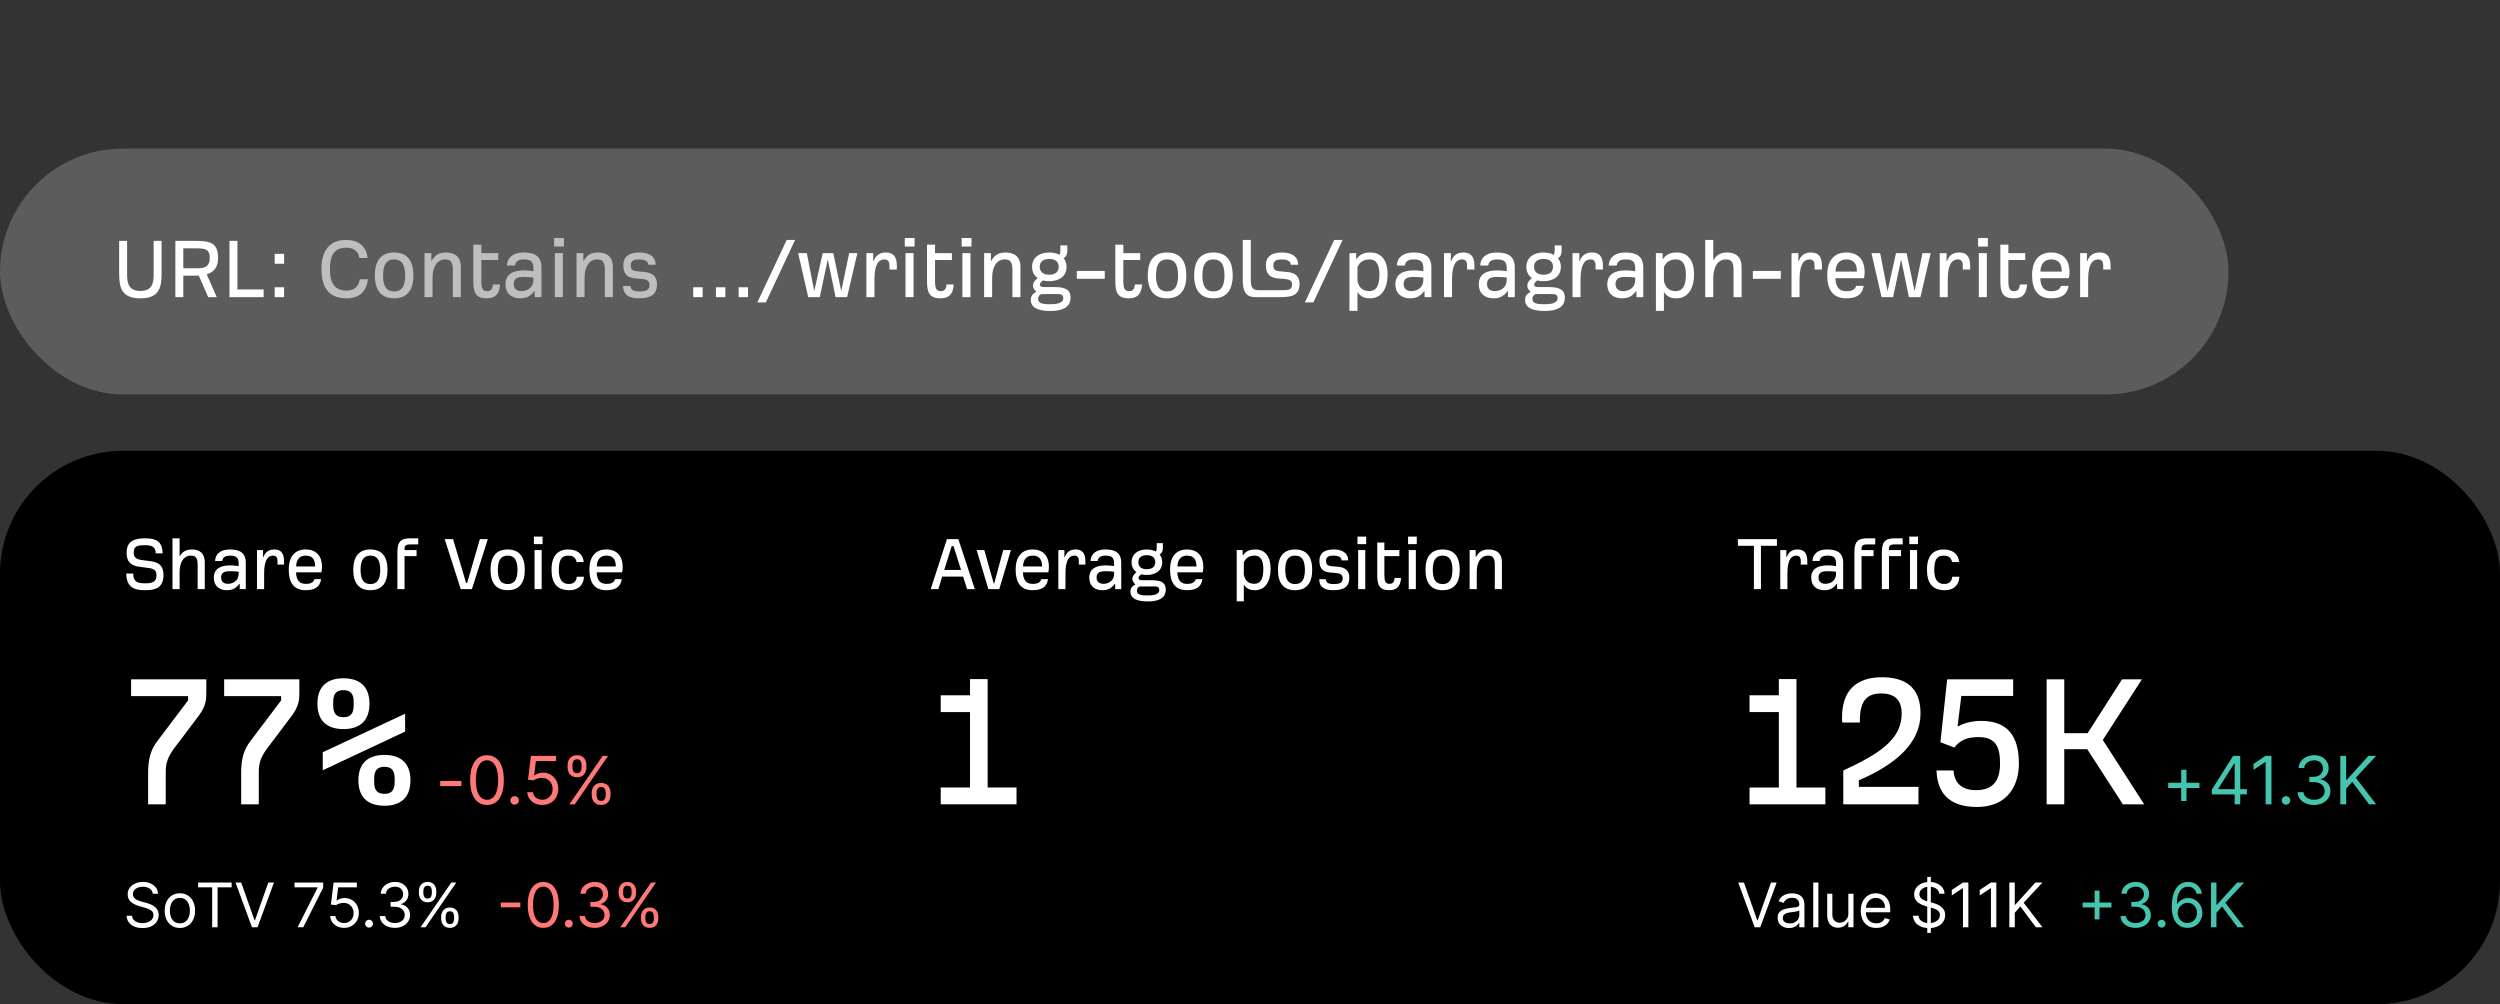
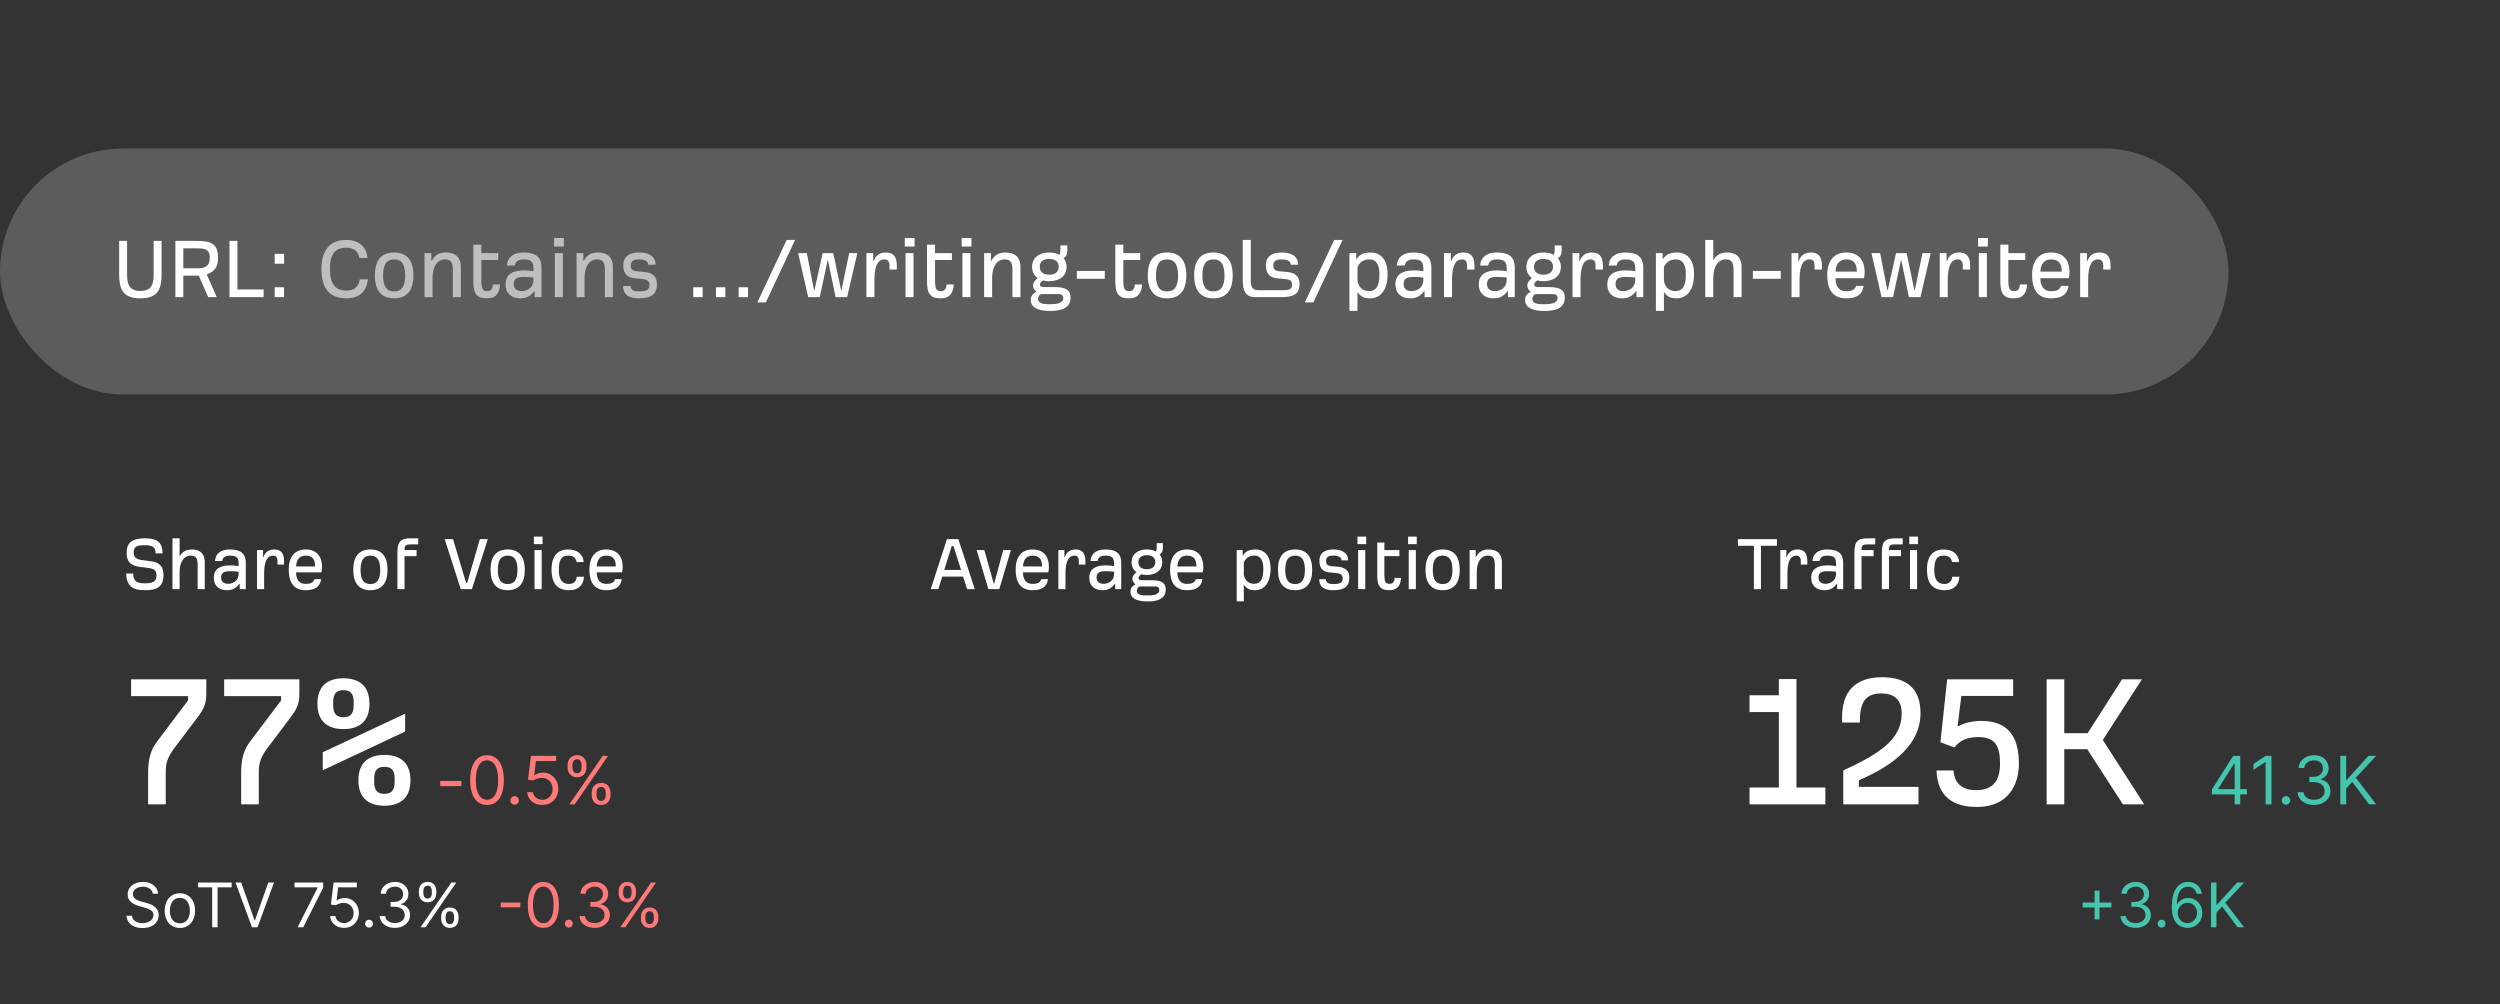
<svg xmlns="http://www.w3.org/2000/svg" width="488" height="196" viewBox="0 0 488 196" fill="none">
  <rect x="0" y="0" width="488" height="196" fill="#333333" stroke="none" />
  <rect y="29" width="435" height="48" rx="24" fill="white" fill-opacity="0.2" />
  <path d="M27.4 58.234C23.818 58.234 23.26 56.272 23.26 53.446V47.02H24.808V53.554C24.808 55.246 25.078 56.794 27.4 56.794C29.722 56.794 29.992 55.246 29.992 53.554V47.02H31.54V53.446C31.54 56.272 30.982 58.234 27.4 58.234ZM34.233 58V47.02H38.265C41.289 47.02 42.567 47.56 42.567 50.458C42.567 51.952 41.919 53.068 40.353 53.554L42.315 58H40.641L38.805 53.806H35.781V58H34.233ZM35.781 52.366H38.571C40.137 52.366 40.947 51.916 40.947 50.314C40.947 48.712 40.173 48.478 38.409 48.478H35.781V52.366ZM44.797 58V47.02H46.345V56.506H51.457V58H44.797ZM53.619 51.484V49.558H55.455V51.484H53.619ZM53.619 58V56.074H55.455V58H53.619ZM135.322 58V56.074H137.158V58H135.322ZM139.752 58V56.074H141.588V58H139.752ZM144.181 58V56.074H146.017V58H144.181ZM147.837 59.026L153.561 46.84H155.199L149.493 59.026H147.837ZM157.762 58L155.8 49.414H157.492L158.914 56.704H158.968L160.588 49.414H162.658L164.188 56.704H164.242L165.754 49.414H167.356L165.358 58H163.108L161.614 50.764H161.56L160.012 58H157.762ZM169.124 58V49.414H170.456V50.962H170.546C170.924 49.846 171.734 49.288 172.904 49.288C174.128 49.288 175.064 49.828 175.064 51.862V52.618H173.624V51.826C173.624 50.89 173.192 50.638 172.634 50.638C171.572 50.638 170.69 51.538 170.69 54.526V58H169.124ZM176.612 48.118V46.462H178.52V48.118H176.612ZM176.756 58V49.414H178.322V58H176.756ZM183.617 58.234C181.403 58.234 180.953 57.1 180.953 54.85V47.758H182.519V49.414H185.813V50.746H182.519V54.742C182.519 56.326 182.753 56.83 183.653 56.83C184.337 56.83 184.697 56.47 184.769 55.534H186.173C186.083 57.136 185.435 58.234 183.617 58.234ZM187.721 48.118V46.462H189.629V48.118H187.721ZM187.865 58V49.414H189.431V58H187.865ZM192.098 58V49.414H193.43V50.89H193.52C194.078 49.846 194.906 49.288 196.22 49.288C197.714 49.288 199.19 49.846 199.19 52.132V58H197.624V52.582C197.624 50.854 196.922 50.638 196.076 50.638C194.654 50.638 193.664 51.988 193.664 54.238V58H192.098ZM205.009 60.7C202.435 60.7 201.211 59.944 201.211 58.558C201.211 57.766 201.625 57.298 202.309 56.956C202.003 56.668 201.643 56.344 201.643 55.732C201.643 55.372 201.787 54.994 202.237 54.562L202.543 54.274C201.877 53.806 201.463 53.086 201.463 52.096C201.463 50.224 202.957 49.288 204.775 49.288C205.477 49.288 206.269 49.432 206.791 49.738C206.971 49.54 206.989 49.144 206.989 48.766V47.902H208.339V48.964C208.339 49.666 208.123 50.098 207.619 50.404C207.997 50.836 208.195 51.43 208.195 52.096C208.195 53.95 206.719 54.886 204.793 54.886C204.415 54.886 203.893 54.85 203.587 54.724L203.299 54.994C203.137 55.156 202.993 55.282 202.993 55.552C202.993 55.84 203.155 56.038 203.839 56.038H205.927C208.375 56.038 208.969 56.866 208.969 58.108C208.969 60.43 206.557 60.7 205.009 60.7ZM204.811 53.626C206.161 53.626 206.665 52.906 206.665 52.078C206.665 51.214 206.143 50.548 204.811 50.548C203.479 50.548 202.957 51.214 202.957 52.078C202.957 52.906 203.461 53.626 204.811 53.626ZM204.901 59.386C206.017 59.386 207.547 59.296 207.547 58.198C207.547 57.658 207.241 57.406 206.683 57.406H203.245C202.921 57.55 202.633 57.856 202.633 58.342C202.633 59.278 203.695 59.386 204.901 59.386ZM210.197 54.418V52.888H215.651V54.418H210.197ZM220.373 58.234C218.159 58.234 217.709 57.1 217.709 54.85V47.758H219.275V49.414H222.569V50.746H219.275V54.742C219.275 56.326 219.509 56.83 220.409 56.83C221.093 56.83 221.453 56.47 221.525 55.534H222.929C222.839 57.136 222.191 58.234 220.373 58.234ZM227.808 58.234C225.342 58.234 224.046 56.722 224.046 53.77C224.046 50.8 225.324 49.288 227.808 49.288C230.292 49.288 231.57 50.8 231.57 53.77C231.57 56.722 230.274 58.234 227.808 58.234ZM227.808 56.884C229.356 56.884 229.95 55.804 229.968 53.788C229.95 51.736 229.374 50.638 227.808 50.638C226.242 50.638 225.666 51.736 225.648 53.788C225.666 55.804 226.26 56.884 227.808 56.884ZM236.861 58.234C234.395 58.234 233.099 56.722 233.099 53.77C233.099 50.8 234.377 49.288 236.861 49.288C239.345 49.288 240.623 50.8 240.623 53.77C240.623 56.722 239.327 58.234 236.861 58.234ZM236.861 56.884C238.409 56.884 239.003 55.804 239.021 53.788C239.003 51.736 238.427 50.638 236.861 50.638C235.295 50.638 234.719 51.736 234.701 53.788C234.719 55.804 235.313 56.884 236.861 56.884ZM245.031 58C243.231 58 242.583 56.938 242.583 54.67V46.84H244.149V54.652C244.149 56.164 244.527 56.65 245.751 56.65H250.359C251.619 56.65 252.213 56.506 252.213 55.552C252.213 54.742 251.709 54.526 250.575 54.436L249.477 54.346C248.127 54.238 247.101 53.698 247.101 51.79C247.101 50.746 247.497 49.288 250.269 49.288C251.817 49.288 253.401 49.864 253.401 51.682H251.961C251.961 50.872 251.043 50.638 250.197 50.638C249.423 50.638 248.559 50.746 248.559 51.79C248.559 52.474 248.757 52.87 249.819 52.96L251.223 53.086C252.879 53.23 253.671 53.986 253.671 55.372C253.671 57.388 252.537 57.982 250.197 58H245.031ZM254.712 59.026L260.436 46.84H262.074L256.368 59.026H254.712ZM263.413 60.682V49.414H264.727V50.548H264.817C265.483 49.522 266.473 49.288 267.517 49.288C269.821 49.288 270.865 51.07 270.865 53.518C270.865 56.254 269.713 58.234 267.445 58.234C266.653 58.234 265.735 58.126 264.979 57.01V60.682H263.413ZM267.247 56.83C268.813 56.812 269.263 55.534 269.263 53.554C269.263 52.042 268.867 50.638 267.337 50.638C266.419 50.638 265.483 50.962 264.979 52.132V54.85C265.321 56.38 266.203 56.794 267.247 56.83ZM275.228 58.234C273.698 58.234 272.384 57.388 272.384 55.498C272.384 53.536 273.824 52.78 276.002 52.78C276.614 52.78 277.406 52.852 277.838 52.942V52.492C277.838 51.214 277.514 50.638 275.948 50.638C275.246 50.638 274.346 50.8 274.22 51.826H272.654C272.726 50.314 273.824 49.288 275.858 49.288C277.874 49.288 279.404 49.846 279.404 52.24V58H278.072V56.848H277.982C277.154 57.964 276.29 58.234 275.228 58.234ZM275.498 56.83C276.2 56.83 277.856 56.488 277.838 54.526V54.184C277.55 54.148 276.902 54.058 276.092 54.058C274.922 54.058 273.986 54.202 273.986 55.444C273.986 56.452 274.706 56.83 275.498 56.83ZM281.87 58V49.414H283.202V50.962H283.292C283.67 49.846 284.48 49.288 285.65 49.288C286.874 49.288 287.81 49.828 287.81 51.862V52.618H286.37V51.826C286.37 50.89 285.938 50.638 285.38 50.638C284.318 50.638 283.436 51.538 283.436 54.526V58H281.87ZM291.505 58.234C289.975 58.234 288.661 57.388 288.661 55.498C288.661 53.536 290.101 52.78 292.279 52.78C292.891 52.78 293.683 52.852 294.115 52.942V52.492C294.115 51.214 293.791 50.638 292.225 50.638C291.523 50.638 290.623 50.8 290.497 51.826H288.931C289.003 50.314 290.101 49.288 292.135 49.288C294.151 49.288 295.681 49.846 295.681 52.24V58H294.349V56.848H294.259C293.431 57.964 292.567 58.234 291.505 58.234ZM291.775 56.83C292.477 56.83 294.133 56.488 294.115 54.526V54.184C293.827 54.148 293.179 54.058 292.369 54.058C291.199 54.058 290.263 54.202 290.263 55.444C290.263 56.452 290.983 56.83 291.775 56.83ZM301.495 60.7C298.921 60.7 297.697 59.944 297.697 58.558C297.697 57.766 298.111 57.298 298.795 56.956C298.489 56.668 298.129 56.344 298.129 55.732C298.129 55.372 298.273 54.994 298.723 54.562L299.029 54.274C298.363 53.806 297.949 53.086 297.949 52.096C297.949 50.224 299.443 49.288 301.261 49.288C301.963 49.288 302.755 49.432 303.277 49.738C303.457 49.54 303.475 49.144 303.475 48.766V47.902H304.825V48.964C304.825 49.666 304.609 50.098 304.105 50.404C304.483 50.836 304.681 51.43 304.681 52.096C304.681 53.95 303.205 54.886 301.279 54.886C300.901 54.886 300.379 54.85 300.073 54.724L299.785 54.994C299.623 55.156 299.479 55.282 299.479 55.552C299.479 55.84 299.641 56.038 300.325 56.038H302.413C304.861 56.038 305.455 56.866 305.455 58.108C305.455 60.43 303.043 60.7 301.495 60.7ZM301.297 53.626C302.647 53.626 303.151 52.906 303.151 52.078C303.151 51.214 302.629 50.548 301.297 50.548C299.965 50.548 299.443 51.214 299.443 52.078C299.443 52.906 299.947 53.626 301.297 53.626ZM301.387 59.386C302.503 59.386 304.033 59.296 304.033 58.198C304.033 57.658 303.727 57.406 303.169 57.406H299.731C299.407 57.55 299.119 57.856 299.119 58.342C299.119 59.278 300.181 59.386 301.387 59.386ZM306.954 58V49.414H308.286V50.962H308.376C308.754 49.846 309.564 49.288 310.734 49.288C311.958 49.288 312.894 49.828 312.894 51.862V52.618H311.454V51.826C311.454 50.89 311.022 50.638 310.464 50.638C309.402 50.638 308.52 51.538 308.52 54.526V58H306.954ZM316.589 58.234C315.059 58.234 313.745 57.388 313.745 55.498C313.745 53.536 315.185 52.78 317.363 52.78C317.975 52.78 318.767 52.852 319.199 52.942V52.492C319.199 51.214 318.875 50.638 317.309 50.638C316.607 50.638 315.707 50.8 315.581 51.826H314.015C314.087 50.314 315.185 49.288 317.219 49.288C319.235 49.288 320.765 49.846 320.765 52.24V58H319.433V56.848H319.343C318.515 57.964 317.651 58.234 316.589 58.234ZM316.859 56.83C317.561 56.83 319.217 56.488 319.199 54.526V54.184C318.911 54.148 318.263 54.058 317.453 54.058C316.283 54.058 315.347 54.202 315.347 55.444C315.347 56.452 316.067 56.83 316.859 56.83ZM323.231 60.682V49.414H324.545V50.548H324.635C325.301 49.522 326.291 49.288 327.335 49.288C329.639 49.288 330.683 51.07 330.683 53.518C330.683 56.254 329.531 58.234 327.263 58.234C326.471 58.234 325.553 58.126 324.797 57.01V60.682H323.231ZM327.065 56.83C328.631 56.812 329.081 55.534 329.081 53.554C329.081 52.042 328.685 50.638 327.155 50.638C326.237 50.638 325.301 50.962 324.797 52.132V54.85C325.139 56.38 326.021 56.794 327.065 56.83ZM332.864 58V46.84H334.43V50.71H334.52C335.078 49.702 335.978 49.288 337.13 49.288C338.588 49.288 339.956 49.918 339.956 52.132V58H338.39V52.582C338.39 50.854 337.688 50.638 336.842 50.638C335.42 50.638 334.43 51.988 334.43 54.238V58H332.864ZM342.156 54.418V52.888H347.61V54.418H342.156ZM349.704 58V49.414H351.036V50.962H351.126C351.504 49.846 352.314 49.288 353.484 49.288C354.708 49.288 355.644 49.828 355.644 51.862V52.618H354.204V51.826C354.204 50.89 353.772 50.638 353.214 50.638C352.152 50.638 351.27 51.538 351.27 54.526V58H349.704ZM360.381 58.234C357.735 58.234 356.673 56.488 356.673 53.698C356.673 51.016 357.897 49.288 360.381 49.288C362.955 49.288 363.981 50.998 363.981 53.086C363.981 53.518 363.927 54.022 363.855 54.31H358.275C358.329 55.948 358.977 56.848 360.381 56.848C361.155 56.848 362.037 56.722 362.325 55.804H363.783C363.531 57.676 362.163 58.234 360.381 58.234ZM358.293 53.014H362.469C362.469 51.358 361.767 50.638 360.381 50.638C359.157 50.638 358.347 51.412 358.293 53.014ZM367.275 58L365.313 49.414H367.005L368.427 56.704H368.481L370.101 49.414H372.171L373.701 56.704H373.755L375.267 49.414H376.869L374.871 58H372.621L371.127 50.764H371.073L369.525 58H367.275ZM378.637 58V49.414H379.969V50.962H380.059C380.437 49.846 381.247 49.288 382.417 49.288C383.641 49.288 384.577 49.828 384.577 51.862V52.618H383.137V51.826C383.137 50.89 382.705 50.638 382.147 50.638C381.085 50.638 380.203 51.538 380.203 54.526V58H378.637ZM386.126 48.118V46.462H388.034V48.118H386.126ZM386.27 58V49.414H387.836V58H386.27ZM393.131 58.234C390.917 58.234 390.467 57.1 390.467 54.85V47.758H392.033V49.414H395.327V50.746H392.033V54.742C392.033 56.326 392.267 56.83 393.167 56.83C393.851 56.83 394.211 56.47 394.283 55.534H395.687C395.597 57.136 394.949 58.234 393.131 58.234ZM400.372 58.234C397.726 58.234 396.664 56.488 396.664 53.698C396.664 51.016 397.888 49.288 400.372 49.288C402.946 49.288 403.972 50.998 403.972 53.086C403.972 53.518 403.918 54.022 403.846 54.31H398.266C398.32 55.948 398.968 56.848 400.372 56.848C401.146 56.848 402.028 56.722 402.316 55.804H403.774C403.522 57.676 402.154 58.234 400.372 58.234ZM398.284 53.014H402.46C402.46 51.358 401.758 50.638 400.372 50.638C399.148 50.638 398.338 51.412 398.284 53.014ZM406.042 58V49.414H407.374V50.962H407.464C407.842 49.846 408.652 49.288 409.822 49.288C411.046 49.288 411.982 49.828 411.982 51.862V52.618H410.542V51.826C410.542 50.89 410.11 50.638 409.552 50.638C408.49 50.638 407.608 51.538 407.608 54.526V58H406.042Z" fill="white" />
  <path d="M67.66 58.234C64.258 58.234 62.746 56.254 62.746 52.474C62.746 48.802 64.42 46.84 67.57 46.84C70 46.84 71.53 48.1 71.746 50.368H70.162C69.928 48.928 68.902 48.352 67.624 48.352C64.906 48.352 64.402 50.296 64.402 52.546C64.402 55.354 65.41 56.722 67.642 56.722C69.136 56.722 70.036 55.966 70.234 54.508H71.818C71.53 56.992 70.072 58.234 67.66 58.234ZM76.935 58.234C74.469 58.234 73.173 56.722 73.173 53.77C73.173 50.8 74.451 49.288 76.935 49.288C79.419 49.288 80.697 50.8 80.697 53.77C80.697 56.722 79.401 58.234 76.935 58.234ZM76.935 56.884C78.483 56.884 79.077 55.804 79.095 53.788C79.077 51.736 78.501 50.638 76.935 50.638C75.369 50.638 74.793 51.736 74.775 53.788C74.793 55.804 75.387 56.884 76.935 56.884ZM82.868 58V49.414H84.2V50.89H84.29C84.848 49.846 85.676 49.288 86.99 49.288C88.484 49.288 89.96 49.846 89.96 52.132V58H88.394V52.582C88.394 50.854 87.692 50.638 86.846 50.638C85.424 50.638 84.434 51.988 84.434 54.238V58H82.868ZM95.058 58.234C92.844 58.234 92.394 57.1 92.394 54.85V47.758H93.96V49.414H97.254V50.746H93.96V54.742C93.96 56.326 94.194 56.83 95.094 56.83C95.778 56.83 96.138 56.47 96.21 55.534H97.614C97.524 57.136 96.876 58.234 95.058 58.234ZM101.521 58.234C99.991 58.234 98.677 57.388 98.677 55.498C98.677 53.536 100.117 52.78 102.295 52.78C102.907 52.78 103.699 52.852 104.131 52.942V52.492C104.131 51.214 103.807 50.638 102.241 50.638C101.539 50.638 100.639 50.8 100.513 51.826H98.947C99.019 50.314 100.117 49.288 102.151 49.288C104.167 49.288 105.697 49.846 105.697 52.24V58H104.365V56.848H104.275C103.447 57.964 102.583 58.234 101.521 58.234ZM101.791 56.83C102.493 56.83 104.149 56.488 104.131 54.526V54.184C103.843 54.148 103.195 54.058 102.385 54.058C101.215 54.058 100.279 54.202 100.279 55.444C100.279 56.452 100.999 56.83 101.791 56.83ZM108.163 48.118V46.462H110.071V48.118H108.163ZM108.307 58V49.414H109.873V58H108.307ZM112.54 58V49.414H113.872V50.89H113.962C114.52 49.846 115.348 49.288 116.662 49.288C118.156 49.288 119.632 49.846 119.632 52.132V58H118.066V52.582C118.066 50.854 117.364 50.638 116.518 50.638C115.096 50.638 114.106 51.988 114.106 54.238V58H112.54ZM124.658 58.234C122.93 58.234 121.634 57.64 121.634 55.822H123.074C123.11 56.614 123.722 56.884 124.73 56.884C126.116 56.884 126.782 56.632 126.782 55.624C126.782 54.814 126.278 54.526 125.144 54.436L124.046 54.346C122.696 54.238 121.67 53.698 121.67 51.79C121.67 50.746 122.066 49.288 124.838 49.288C126.386 49.288 127.97 49.864 127.97 51.682H126.53C126.53 50.872 125.612 50.638 124.766 50.638C123.992 50.638 123.128 50.746 123.128 51.79C123.128 52.474 123.326 52.87 124.388 52.96L125.792 53.086C127.448 53.23 128.24 54.058 128.24 55.444C128.24 57.496 127.07 58.234 124.658 58.234Z" fill="white" fill-opacity="0.6" />
-   <rect y="88" width="488" height="108" rx="24" fill="black" />
  <path d="M28.304 115.208C25.984 115.208 24.704 114.504 24.64 111.96H26C26.048 113.48 26.624 113.864 28.352 113.864C29.648 113.864 30.544 113.624 30.544 112.328C30.544 111.448 30.208 111.032 29.008 110.872L27.296 110.648C25.904 110.472 24.72 109.96 24.72 107.928C24.72 106.312 25.328 105.08 28.352 105.08C31.088 105.08 31.696 106.248 31.744 108.008H30.384C30.352 106.936 30 106.424 28.256 106.424C26.672 106.424 26.096 106.664 26.096 107.928C26.096 108.856 26.736 109.176 27.584 109.304L29.376 109.544C30.752 109.72 31.92 110.248 31.92 112.28C31.872 114.616 30.576 115.208 28.304 115.208ZM33.667 115V105.08H35.059V108.52H35.139C35.635 107.624 36.435 107.256 37.459 107.256C38.755 107.256 39.971 107.816 39.971 109.784V115H38.579V110.184C38.579 108.648 37.955 108.456 37.203 108.456C35.939 108.456 35.059 109.656 35.059 111.656V115H33.667ZM44.263 115.208C42.903 115.208 41.735 114.456 41.735 112.776C41.735 111.032 43.015 110.36 44.951 110.36C45.495 110.36 46.199 110.424 46.583 110.504V110.104C46.583 108.968 46.295 108.456 44.903 108.456C44.279 108.456 43.479 108.6 43.367 109.512H41.975C42.039 108.168 43.015 107.256 44.823 107.256C46.615 107.256 47.975 107.752 47.975 109.88V115H46.791V113.976H46.711C45.975 114.968 45.207 115.208 44.263 115.208ZM44.503 113.96C45.127 113.96 46.599 113.656 46.583 111.912V111.608C46.327 111.576 45.751 111.496 45.031 111.496C43.991 111.496 43.159 111.624 43.159 112.728C43.159 113.624 43.799 113.96 44.503 113.96ZM50.167 115V107.368H51.351V108.744H51.431C51.767 107.752 52.487 107.256 53.527 107.256C54.615 107.256 55.447 107.736 55.447 109.544V110.216H54.167V109.512C54.167 108.68 53.783 108.456 53.287 108.456C52.343 108.456 51.559 109.256 51.559 111.912V115H50.167ZM59.658 115.208C57.306 115.208 56.362 113.656 56.362 111.176C56.362 108.792 57.45 107.256 59.658 107.256C61.947 107.256 62.858 108.776 62.858 110.632C62.858 111.016 62.81 111.464 62.746 111.72H57.786C57.834 113.176 58.41 113.976 59.658 113.976C60.346 113.976 61.13 113.864 61.386 113.048H62.682C62.459 114.712 61.242 115.208 59.658 115.208ZM57.803 110.568H61.514C61.514 109.096 60.891 108.456 59.658 108.456C58.571 108.456 57.85 109.144 57.803 110.568ZM72.3 115.208C70.108 115.208 68.956 113.864 68.956 111.24C68.956 108.6 70.092 107.256 72.3 107.256C74.508 107.256 75.644 108.6 75.644 111.24C75.644 113.864 74.492 115.208 72.3 115.208ZM72.3 114.008C73.676 114.008 74.204 113.048 74.22 111.256C74.204 109.432 73.692 108.456 72.3 108.456C70.908 108.456 70.396 109.432 70.38 111.256C70.396 113.048 70.924 114.008 72.3 114.008ZM77.573 115V107.672C77.59 105.416 78.549 105.08 80.23 105.08H81.638V106.264H80.358C79.478 106.264 78.966 106.296 78.966 107.144V107.368H81.317V108.552H78.966V115H77.573ZM89.941 115L86.805 105.24H88.437L90.981 113.784H91.189L93.669 105.24H95.221L92.117 115H89.941ZM99.097 115.208C96.905 115.208 95.753 113.864 95.753 111.24C95.753 108.6 96.889 107.256 99.097 107.256C101.305 107.256 102.441 108.6 102.441 111.24C102.441 113.864 101.289 115.208 99.097 115.208ZM99.097 114.008C100.473 114.008 101.001 113.048 101.017 111.256C101.001 109.432 100.489 108.456 99.097 108.456C97.705 108.456 97.193 109.432 97.177 111.256C97.193 113.048 97.721 114.008 99.097 114.008ZM104.214 106.216V104.744H105.91V106.216H104.214ZM104.342 115V107.368H105.734V115H104.342ZM111.131 115.208C108.667 115.208 107.659 113.768 107.659 111.176C107.659 108.456 108.923 107.256 110.923 107.256C112.507 107.256 113.803 108.008 113.931 109.72H112.555C112.379 108.744 111.723 108.456 110.923 108.456C109.595 108.456 109.083 109.256 109.083 111.32C109.083 113.128 109.771 113.992 111.019 113.992C111.835 113.992 112.475 113.656 112.587 112.584H113.995C113.851 114.504 112.619 115.208 111.131 115.208ZM118.346 115.208C115.994 115.208 115.05 113.656 115.05 111.176C115.05 108.792 116.138 107.256 118.346 107.256C120.634 107.256 121.546 108.776 121.546 110.632C121.546 111.016 121.498 111.464 121.434 111.72H116.474C116.522 113.176 117.098 113.976 118.346 113.976C119.034 113.976 119.818 113.864 120.074 113.048H121.37C121.146 114.712 119.93 115.208 118.346 115.208ZM116.49 110.568H120.202C120.202 109.096 119.578 108.456 118.346 108.456C117.258 108.456 116.538 109.144 116.49 110.568Z" fill="white" />
  <path d="M28.911 157V151C28.911 148.12 29.391 146.36 30.791 144.56L36.711 136.72V135.88H25.591V132.6H40.271V134.92C40.271 136.4 40.311 137.68 38.791 139.72L33.991 146.08C32.711 147.84 32.351 148.96 32.351 150.76V157H28.911ZM47.075 157V151C47.075 148.12 47.555 146.36 48.955 144.56L54.875 136.72V135.88H43.755V132.6H58.435V134.92C58.435 136.4 58.475 137.68 56.955 139.72L52.155 146.08C50.875 147.84 50.515 148.96 50.515 150.76V157H47.075ZM67.039 142.32C64.359 142.32 61.959 141.16 61.959 137.36C61.959 133.56 64.359 132.4 67.039 132.4C69.719 132.4 72.119 133.56 72.119 137.36C72.119 141.16 69.719 142.32 67.039 142.32ZM67.039 140C68.239 140 69.039 139.48 69.039 137.72V137C69.039 135.24 68.239 134.72 67.039 134.72C65.839 134.72 65.039 135.24 65.039 137V137.72C65.039 139.48 65.839 140 67.039 140ZM62.999 150.36V146.84L79.079 139.32V142.8L62.999 150.36ZM75.039 157.28C72.359 157.28 69.959 156.12 69.959 152.32C69.959 148.52 72.359 147.36 75.039 147.36C77.719 147.36 80.119 148.52 80.119 152.32C80.119 156.12 77.719 157.28 75.039 157.28ZM75.039 154.96C76.239 154.96 77.039 154.44 77.039 152.68V151.96C77.039 150.2 76.239 149.68 75.039 149.68C73.839 149.68 73.039 150.2 73.039 151.96V152.68C73.039 154.44 73.839 154.96 75.039 154.96Z" fill="white" />
-   <path d="M90.06 152.439V153.455H85.923V152.439H90.06Z" fill="#FF7979" />
+   <path d="M90.06 152.439V153.455H85.923V152.439H90.06" fill="#FF7979" />
  <path d="M95.062 157.129C94.367 157.129 93.775 156.94 93.285 156.561C92.796 156.18 92.422 155.627 92.163 154.904C91.905 154.178 91.776 153.301 91.776 152.273C91.776 151.251 91.905 150.378 92.163 149.655C92.425 148.929 92.8 148.375 93.29 147.993C93.782 147.609 94.373 147.416 95.062 147.416C95.752 147.416 96.341 147.609 96.831 147.993C97.323 148.375 97.698 148.929 97.957 149.655C98.219 150.378 98.349 151.251 98.349 152.273C98.349 153.301 98.22 154.178 97.962 154.904C97.703 155.627 97.329 156.18 96.84 156.561C96.35 156.94 95.758 157.129 95.062 157.129ZM95.062 156.114C95.752 156.114 96.287 155.781 96.669 155.116C97.051 154.452 97.242 153.504 97.242 152.273C97.242 151.454 97.154 150.757 96.978 150.181C96.806 149.606 96.557 149.167 96.231 148.866C95.907 148.564 95.518 148.413 95.062 148.413C94.379 148.413 93.845 148.75 93.461 149.424C93.076 150.095 92.883 151.045 92.883 152.273C92.883 153.091 92.97 153.787 93.142 154.359C93.314 154.932 93.562 155.367 93.885 155.666C94.212 155.964 94.604 156.114 95.062 156.114ZM100.456 157.074C100.228 157.074 100.033 156.992 99.87 156.829C99.707 156.666 99.625 156.471 99.625 156.243C99.625 156.015 99.707 155.82 99.87 155.657C100.033 155.493 100.228 155.412 100.456 155.412C100.684 155.412 100.879 155.493 101.042 155.657C101.206 155.82 101.287 156.015 101.287 156.243C101.287 156.394 101.249 156.532 101.172 156.658C101.098 156.785 100.998 156.886 100.872 156.963C100.748 157.037 100.61 157.074 100.456 157.074ZM105.858 157.129C105.316 157.129 104.828 157.022 104.394 156.806C103.96 156.591 103.613 156.295 103.351 155.92C103.089 155.544 102.946 155.116 102.922 154.636H104.03C104.073 155.064 104.267 155.418 104.611 155.698C104.959 155.975 105.375 156.114 105.858 156.114C106.246 156.114 106.59 156.023 106.892 155.841C107.197 155.66 107.435 155.41 107.607 155.093C107.783 154.773 107.871 154.412 107.871 154.009C107.871 153.596 107.78 153.228 107.598 152.905C107.42 152.579 107.174 152.322 106.86 152.134C106.546 151.946 106.187 151.851 105.784 151.848C105.495 151.845 105.198 151.89 104.893 151.982C104.588 152.071 104.337 152.187 104.14 152.328L103.069 152.199L103.642 147.545H108.554V148.561H104.602L104.27 151.349H104.325C104.519 151.196 104.762 151.068 105.055 150.966C105.347 150.865 105.652 150.814 105.969 150.814C106.547 150.814 107.063 150.952 107.515 151.229C107.971 151.503 108.328 151.879 108.586 152.356C108.848 152.833 108.979 153.378 108.979 153.99C108.979 154.593 108.843 155.132 108.572 155.606C108.305 156.077 107.935 156.449 107.464 156.723C106.993 156.994 106.458 157.129 105.858 157.129ZM115.502 155.227V154.729C115.502 154.384 115.573 154.069 115.714 153.782C115.859 153.493 116.068 153.262 116.342 153.09C116.619 152.914 116.955 152.827 117.349 152.827C117.749 152.827 118.084 152.914 118.355 153.09C118.626 153.262 118.831 153.493 118.969 153.782C119.108 154.069 119.177 154.384 119.177 154.729V155.227C119.177 155.572 119.106 155.889 118.964 156.178C118.826 156.464 118.62 156.695 118.346 156.871C118.075 157.043 117.743 157.129 117.349 157.129C116.949 157.129 116.612 157.043 116.338 156.871C116.064 156.695 115.856 156.464 115.714 156.178C115.573 155.889 115.502 155.572 115.502 155.227ZM116.444 154.729V155.227C116.444 155.513 116.512 155.77 116.647 155.998C116.782 156.223 117.016 156.335 117.349 156.335C117.672 156.335 117.9 156.223 118.032 155.998C118.167 155.77 118.235 155.513 118.235 155.227V154.729C118.235 154.442 118.17 154.187 118.041 153.962C117.912 153.735 117.681 153.621 117.349 153.621C117.025 153.621 116.793 153.735 116.652 153.962C116.513 154.187 116.444 154.442 116.444 154.729ZM110.793 149.817V149.318C110.793 148.973 110.864 148.658 111.006 148.372C111.15 148.083 111.36 147.852 111.633 147.679C111.91 147.504 112.246 147.416 112.64 147.416C113.04 147.416 113.375 147.504 113.646 147.679C113.917 147.852 114.122 148.083 114.26 148.372C114.399 148.658 114.468 148.973 114.468 149.318V149.817C114.468 150.161 114.397 150.478 114.256 150.768C114.117 151.054 113.911 151.285 113.637 151.46C113.366 151.633 113.034 151.719 112.64 151.719C112.24 151.719 111.903 151.633 111.629 151.46C111.355 151.285 111.147 151.054 111.006 150.768C110.864 150.478 110.793 150.161 110.793 149.817ZM111.735 149.318V149.817C111.735 150.103 111.803 150.36 111.938 150.588C112.074 150.812 112.307 150.925 112.64 150.925C112.963 150.925 113.191 150.812 113.323 150.588C113.458 150.36 113.526 150.103 113.526 149.817V149.318C113.526 149.032 113.462 148.777 113.332 148.552C113.203 148.324 112.972 148.21 112.64 148.21C112.317 148.21 112.084 148.324 111.943 148.552C111.804 148.777 111.735 149.032 111.735 149.318ZM111.144 157L117.644 147.545H118.697L112.197 157H111.144Z" fill="#FF7979" />
  <path d="M29.829 174.455C29.778 174.023 29.571 173.688 29.207 173.449C28.844 173.21 28.398 173.091 27.869 173.091C27.483 173.091 27.145 173.153 26.855 173.278C26.568 173.403 26.344 173.575 26.182 173.794C26.023 174.013 25.943 174.261 25.943 174.54C25.943 174.773 25.999 174.973 26.109 175.141C26.223 175.305 26.368 175.443 26.544 175.554C26.72 175.662 26.905 175.751 27.098 175.822C27.291 175.891 27.469 175.946 27.631 175.989L28.517 176.227C28.744 176.287 28.997 176.369 29.276 176.474C29.557 176.58 29.825 176.723 30.081 176.905C30.34 177.084 30.553 177.314 30.72 177.595C30.888 177.876 30.972 178.222 30.972 178.631C30.972 179.102 30.848 179.528 30.601 179.909C30.357 180.29 29.999 180.592 29.527 180.817C29.058 181.041 28.489 181.153 27.818 181.153C27.193 181.153 26.652 181.053 26.195 180.851C25.74 180.649 25.382 180.368 25.121 180.007C24.862 179.646 24.716 179.227 24.682 178.75H25.773C25.801 179.08 25.912 179.352 26.105 179.568C26.301 179.781 26.548 179.94 26.847 180.045C27.148 180.148 27.472 180.199 27.818 180.199C28.222 180.199 28.584 180.134 28.905 180.003C29.226 179.869 29.48 179.685 29.668 179.449C29.855 179.21 29.949 178.932 29.949 178.614C29.949 178.324 29.868 178.088 29.706 177.906C29.544 177.724 29.331 177.577 29.067 177.463C28.803 177.349 28.517 177.25 28.21 177.165L27.136 176.858C26.454 176.662 25.915 176.382 25.517 176.018C25.119 175.655 24.921 175.179 24.921 174.591C24.921 174.102 25.053 173.676 25.317 173.312C25.584 172.946 25.942 172.662 26.391 172.46C26.842 172.256 27.347 172.153 27.903 172.153C28.466 172.153 28.966 172.254 29.403 172.456C29.841 172.655 30.188 172.928 30.443 173.274C30.702 173.621 30.838 174.014 30.852 174.455H29.829ZM35.112 181.136C34.521 181.136 34.002 180.996 33.556 180.714C33.113 180.433 32.767 180.04 32.517 179.534C32.27 179.028 32.146 178.437 32.146 177.761C32.146 177.08 32.27 176.484 32.517 175.976C32.767 175.467 33.113 175.072 33.556 174.791C34.002 174.51 34.521 174.369 35.112 174.369C35.703 174.369 36.22 174.51 36.663 174.791C37.109 175.072 37.456 175.467 37.703 175.976C37.953 176.484 38.078 177.08 38.078 177.761C38.078 178.437 37.953 179.028 37.703 179.534C37.456 180.04 37.109 180.433 36.663 180.714C36.22 180.996 35.703 181.136 35.112 181.136ZM35.112 180.233C35.561 180.233 35.93 180.118 36.22 179.888C36.51 179.658 36.724 179.355 36.863 178.98C37.002 178.605 37.072 178.199 37.072 177.761C37.072 177.324 37.002 176.916 36.863 176.538C36.724 176.161 36.51 175.855 36.22 175.622C35.93 175.389 35.561 175.273 35.112 175.273C34.663 175.273 34.294 175.389 34.004 175.622C33.714 175.855 33.5 176.161 33.361 176.538C33.221 176.916 33.152 177.324 33.152 177.761C33.152 178.199 33.221 178.605 33.361 178.98C33.5 179.355 33.714 179.658 34.004 179.888C34.294 180.118 34.663 180.233 35.112 180.233ZM38.672 173.21V172.273H45.217V173.21H42.473V181H41.416V173.21H38.672ZM47.086 172.273L49.677 179.619H49.779L52.37 172.273H53.478L50.273 181H49.183L45.978 172.273H47.086ZM58.092 181L61.995 173.278V173.21H57.495V172.273H63.086V173.261L59.2 181H58.092ZM67.165 181.119C66.665 181.119 66.214 181.02 65.814 180.821C65.413 180.622 65.092 180.349 64.851 180.003C64.609 179.656 64.477 179.261 64.454 178.818H65.477C65.517 179.213 65.696 179.54 66.014 179.798C66.335 180.054 66.719 180.182 67.165 180.182C67.522 180.182 67.841 180.098 68.119 179.93C68.4 179.763 68.621 179.533 68.78 179.24C68.942 178.945 69.022 178.611 69.022 178.239C69.022 177.858 68.939 177.518 68.771 177.22C68.606 176.919 68.379 176.682 68.089 176.509C67.799 176.335 67.469 176.247 67.096 176.244C66.829 176.241 66.555 176.283 66.274 176.368C65.993 176.45 65.761 176.557 65.579 176.688L64.591 176.568L65.119 172.273H69.653V173.21H66.005L65.699 175.784H65.75C65.929 175.642 66.153 175.524 66.423 175.43C66.693 175.337 66.974 175.29 67.267 175.29C67.801 175.29 68.277 175.418 68.694 175.673C69.115 175.926 69.444 176.273 69.683 176.713C69.924 177.153 70.045 177.656 70.045 178.222C70.045 178.778 69.92 179.276 69.67 179.713C69.423 180.148 69.082 180.491 68.647 180.744C68.213 180.994 67.719 181.119 67.165 181.119ZM72.04 181.068C71.83 181.068 71.649 180.993 71.499 180.842C71.348 180.692 71.273 180.511 71.273 180.301C71.273 180.091 71.348 179.911 71.499 179.76C71.649 179.609 71.83 179.534 72.04 179.534C72.25 179.534 72.431 179.609 72.581 179.76C72.732 179.911 72.807 180.091 72.807 180.301C72.807 180.44 72.772 180.568 72.701 180.685C72.632 180.801 72.54 180.895 72.424 180.966C72.31 181.034 72.182 181.068 72.04 181.068ZM77.095 181.119C76.533 181.119 76.031 181.023 75.591 180.83C75.154 180.636 74.806 180.368 74.547 180.024C74.291 179.678 74.152 179.276 74.129 178.818H75.203C75.226 179.099 75.323 179.342 75.493 179.547C75.664 179.749 75.887 179.905 76.162 180.016C76.438 180.126 76.743 180.182 77.078 180.182C77.453 180.182 77.786 180.116 78.076 179.986C78.365 179.855 78.593 179.673 78.757 179.44C78.922 179.207 79.004 178.938 79.004 178.631C79.004 178.31 78.925 178.027 78.766 177.783C78.607 177.536 78.374 177.342 78.067 177.203C77.76 177.064 77.385 176.994 76.942 176.994H76.243V176.057H76.942C77.289 176.057 77.593 175.994 77.854 175.869C78.118 175.744 78.324 175.568 78.472 175.341C78.622 175.114 78.698 174.847 78.698 174.54C78.698 174.244 78.632 173.987 78.502 173.768C78.371 173.55 78.186 173.379 77.948 173.257C77.712 173.135 77.433 173.074 77.112 173.074C76.811 173.074 76.527 173.129 76.26 173.24C75.996 173.348 75.78 173.506 75.612 173.713C75.445 173.918 75.354 174.165 75.34 174.455H74.317C74.334 173.997 74.472 173.597 74.73 173.253C74.989 172.906 75.327 172.636 75.745 172.443C76.165 172.25 76.627 172.153 77.129 172.153C77.669 172.153 78.132 172.263 78.519 172.482C78.905 172.697 79.202 172.983 79.409 173.338C79.617 173.693 79.72 174.077 79.72 174.489C79.72 174.98 79.591 175.399 79.333 175.746C79.077 176.092 78.729 176.332 78.289 176.466V176.534C78.84 176.625 79.27 176.859 79.58 177.237C79.889 177.612 80.044 178.077 80.044 178.631C80.044 179.105 79.915 179.531 79.656 179.909C79.401 180.284 79.051 180.58 78.608 180.795C78.165 181.011 77.661 181.119 77.095 181.119ZM86.116 179.364V178.903C86.116 178.585 86.181 178.294 86.312 178.03C86.446 177.763 86.639 177.55 86.892 177.391C87.147 177.229 87.457 177.148 87.821 177.148C88.19 177.148 88.499 177.229 88.749 177.391C88.999 177.55 89.189 177.763 89.316 178.03C89.444 178.294 89.508 178.585 89.508 178.903V179.364C89.508 179.682 89.443 179.974 89.312 180.241C89.184 180.506 88.994 180.719 88.741 180.881C88.491 181.04 88.184 181.119 87.821 181.119C87.451 181.119 87.14 181.04 86.887 180.881C86.635 180.719 86.443 180.506 86.312 180.241C86.181 179.974 86.116 179.682 86.116 179.364ZM86.985 178.903V179.364C86.985 179.628 87.048 179.865 87.173 180.075C87.298 180.283 87.514 180.386 87.821 180.386C88.119 180.386 88.329 180.283 88.451 180.075C88.576 179.865 88.639 179.628 88.639 179.364V178.903C88.639 178.639 88.579 178.403 88.46 178.196C88.341 177.986 88.127 177.881 87.821 177.881C87.522 177.881 87.308 177.986 87.177 178.196C87.049 178.403 86.985 178.639 86.985 178.903ZM81.769 174.369V173.909C81.769 173.591 81.835 173.3 81.966 173.036C82.099 172.768 82.292 172.555 82.545 172.396C82.801 172.234 83.11 172.153 83.474 172.153C83.843 172.153 84.153 172.234 84.403 172.396C84.653 172.555 84.842 172.768 84.97 173.036C85.098 173.3 85.162 173.591 85.162 173.909V174.369C85.162 174.687 85.096 174.98 84.966 175.247C84.838 175.511 84.647 175.724 84.394 175.886C84.144 176.045 83.838 176.125 83.474 176.125C83.105 176.125 82.794 176.045 82.541 175.886C82.288 175.724 82.096 175.511 81.966 175.247C81.835 174.98 81.769 174.687 81.769 174.369ZM82.639 173.909V174.369C82.639 174.634 82.701 174.871 82.826 175.081C82.951 175.288 83.167 175.392 83.474 175.392C83.772 175.392 83.983 175.288 84.105 175.081C84.23 174.871 84.292 174.634 84.292 174.369V173.909C84.292 173.645 84.233 173.409 84.113 173.202C83.994 172.991 83.781 172.886 83.474 172.886C83.176 172.886 82.961 172.991 82.831 173.202C82.703 173.409 82.639 173.645 82.639 173.909ZM82.093 181L88.093 172.273H89.065L83.065 181H82.093Z" fill="white" />
  <path d="M101.574 176.168V177.105H97.756V176.168H101.574ZM106.053 181.119C105.411 181.119 104.864 180.945 104.413 180.595C103.961 180.243 103.616 179.733 103.377 179.065C103.139 178.395 103.019 177.585 103.019 176.636C103.019 175.693 103.139 174.888 103.377 174.22C103.619 173.55 103.965 173.038 104.417 172.686C104.871 172.331 105.417 172.153 106.053 172.153C106.69 172.153 107.234 172.331 107.685 172.686C108.14 173.038 108.487 173.55 108.725 174.22C108.967 174.888 109.087 175.693 109.087 176.636C109.087 177.585 108.968 178.395 108.729 179.065C108.491 179.733 108.146 180.243 107.694 180.595C107.242 180.945 106.695 181.119 106.053 181.119ZM106.053 180.182C106.69 180.182 107.184 179.875 107.536 179.261C107.889 178.648 108.065 177.773 108.065 176.636C108.065 175.881 107.984 175.237 107.822 174.706C107.663 174.175 107.433 173.77 107.131 173.491C106.833 173.213 106.474 173.074 106.053 173.074C105.423 173.074 104.93 173.385 104.575 174.007C104.219 174.626 104.042 175.503 104.042 176.636C104.042 177.392 104.121 178.034 104.281 178.562C104.44 179.091 104.668 179.493 104.967 179.768C105.268 180.044 105.63 180.182 106.053 180.182ZM111.032 181.068C110.822 181.068 110.641 180.993 110.491 180.842C110.34 180.692 110.265 180.511 110.265 180.301C110.265 180.091 110.34 179.911 110.491 179.76C110.641 179.609 110.822 179.534 111.032 179.534C111.242 179.534 111.423 179.609 111.573 179.76C111.724 179.911 111.799 180.091 111.799 180.301C111.799 180.44 111.764 180.568 111.693 180.685C111.624 180.801 111.532 180.895 111.416 180.966C111.302 181.034 111.174 181.068 111.032 181.068ZM116.087 181.119C115.525 181.119 115.024 181.023 114.583 180.83C114.146 180.636 113.798 180.368 113.539 180.024C113.283 179.678 113.144 179.276 113.122 178.818H114.195C114.218 179.099 114.315 179.342 114.485 179.547C114.656 179.749 114.879 179.905 115.154 180.016C115.43 180.126 115.735 180.182 116.07 180.182C116.445 180.182 116.778 180.116 117.068 179.986C117.357 179.855 117.585 179.673 117.749 179.44C117.914 179.207 117.997 178.938 117.997 178.631C117.997 178.31 117.917 178.027 117.758 177.783C117.599 177.536 117.366 177.342 117.059 177.203C116.752 177.064 116.377 176.994 115.934 176.994H115.235V176.057H115.934C116.281 176.057 116.585 175.994 116.846 175.869C117.11 175.744 117.316 175.568 117.464 175.341C117.614 175.114 117.69 174.847 117.69 174.54C117.69 174.244 117.624 173.987 117.494 173.768C117.363 173.55 117.178 173.379 116.94 173.257C116.704 173.135 116.425 173.074 116.104 173.074C115.803 173.074 115.519 173.129 115.252 173.24C114.988 173.348 114.772 173.506 114.604 173.713C114.437 173.918 114.346 174.165 114.332 174.455H113.309C113.326 173.997 113.464 173.597 113.722 173.253C113.981 172.906 114.319 172.636 114.737 172.443C115.157 172.25 115.619 172.153 116.122 172.153C116.661 172.153 117.124 172.263 117.511 172.482C117.897 172.697 118.194 172.983 118.401 173.338C118.609 173.693 118.712 174.077 118.712 174.489C118.712 174.98 118.583 175.399 118.325 175.746C118.069 176.092 117.721 176.332 117.281 176.466V176.534C117.832 176.625 118.262 176.859 118.572 177.237C118.881 177.612 119.036 178.077 119.036 178.631C119.036 179.105 118.907 179.531 118.649 179.909C118.393 180.284 118.043 180.58 117.6 180.795C117.157 181.011 116.653 181.119 116.087 181.119ZM125.108 179.364V178.903C125.108 178.585 125.173 178.294 125.304 178.03C125.438 177.763 125.631 177.55 125.884 177.391C126.139 177.229 126.449 177.148 126.813 177.148C127.182 177.148 127.492 177.229 127.742 177.391C127.992 177.55 128.18 177.763 128.308 178.03C128.436 178.294 128.5 178.585 128.5 178.903V179.364C128.5 179.682 128.435 179.974 128.304 180.241C128.176 180.506 127.986 180.719 127.733 180.881C127.483 181.04 127.176 181.119 126.813 181.119C126.443 181.119 126.132 181.04 125.879 180.881C125.627 180.719 125.435 180.506 125.304 180.241C125.173 179.974 125.108 179.682 125.108 179.364ZM125.977 178.903V179.364C125.977 179.628 126.04 179.865 126.165 180.075C126.29 180.283 126.506 180.386 126.813 180.386C127.111 180.386 127.321 180.283 127.443 180.075C127.568 179.865 127.631 179.628 127.631 179.364V178.903C127.631 178.639 127.571 178.403 127.452 178.196C127.332 177.986 127.119 177.881 126.813 177.881C126.514 177.881 126.3 177.986 126.169 178.196C126.041 178.403 125.977 178.639 125.977 178.903ZM120.761 174.369V173.909C120.761 173.591 120.827 173.3 120.957 173.036C121.091 172.768 121.284 172.555 121.537 172.396C121.793 172.234 122.102 172.153 122.466 172.153C122.835 172.153 123.145 172.234 123.395 172.396C123.645 172.555 123.834 172.768 123.962 173.036C124.09 173.3 124.154 173.591 124.154 173.909V174.369C124.154 174.687 124.088 174.98 123.957 175.247C123.83 175.511 123.639 175.724 123.386 175.886C123.136 176.045 122.83 176.125 122.466 176.125C122.097 176.125 121.786 176.045 121.533 175.886C121.28 175.724 121.088 175.511 120.957 175.247C120.827 174.98 120.761 174.687 120.761 174.369ZM121.631 173.909V174.369C121.631 174.634 121.693 174.871 121.818 175.081C121.943 175.288 122.159 175.392 122.466 175.392C122.764 175.392 122.975 175.288 123.097 175.081C123.222 174.871 123.284 174.634 123.284 174.369V173.909C123.284 173.645 123.225 173.409 123.105 173.202C122.986 172.991 122.773 172.886 122.466 172.886C122.168 172.886 121.953 172.991 121.823 173.202C121.695 173.409 121.631 173.645 121.631 173.909ZM121.085 181L127.085 172.273H128.057L122.057 181H121.085Z" fill="#FF7979" />
  <path d="M181.676 115L184.844 105.24H187.068L190.284 115H188.78L187.996 112.552H183.916L183.164 115H181.676ZM184.316 111.256H187.596L186.124 106.6H185.772L184.316 111.256ZM192.933 115L190.645 107.368H192.133L193.973 113.896H194.069L195.829 107.368H197.333L195.061 115H192.933ZM201.549 115.208C199.197 115.208 198.253 113.656 198.253 111.176C198.253 108.792 199.341 107.256 201.549 107.256C203.837 107.256 204.749 108.776 204.749 110.632C204.749 111.016 204.701 111.464 204.637 111.72H199.677C199.725 113.176 200.301 113.976 201.549 113.976C202.237 113.976 203.021 113.864 203.277 113.048H204.573C204.349 114.712 203.133 115.208 201.549 115.208ZM199.693 110.568H203.405C203.405 109.096 202.781 108.456 201.549 108.456C200.461 108.456 199.741 109.144 199.693 110.568ZM206.589 115V107.368H207.773V108.744H207.853C208.189 107.752 208.909 107.256 209.949 107.256C211.037 107.256 211.869 107.736 211.869 109.544V110.216H210.589V109.512C210.589 108.68 210.205 108.456 209.709 108.456C208.765 108.456 207.981 109.256 207.981 111.912V115H206.589ZM215.154 115.208C213.794 115.208 212.626 114.456 212.626 112.776C212.626 111.032 213.906 110.36 215.842 110.36C216.386 110.36 217.09 110.424 217.474 110.504V110.104C217.474 108.968 217.186 108.456 215.794 108.456C215.17 108.456 214.37 108.6 214.258 109.512H212.866C212.93 108.168 213.906 107.256 215.714 107.256C217.506 107.256 218.866 107.752 218.866 109.88V115H217.682V113.976H217.602C216.866 114.968 216.098 115.208 215.154 115.208ZM215.394 113.96C216.018 113.96 217.49 113.656 217.474 111.912V111.608C217.218 111.576 216.642 111.496 215.922 111.496C214.882 111.496 214.05 111.624 214.05 112.728C214.05 113.624 214.69 113.96 215.394 113.96ZM224.034 117.4C221.746 117.4 220.658 116.728 220.658 115.496C220.658 114.792 221.026 114.376 221.634 114.072C221.362 113.816 221.042 113.528 221.042 112.984C221.042 112.664 221.17 112.328 221.57 111.944L221.842 111.688C221.25 111.272 220.882 110.632 220.882 109.752C220.882 108.088 222.21 107.256 223.826 107.256C224.45 107.256 225.154 107.384 225.618 107.656C225.778 107.48 225.794 107.128 225.794 106.792V106.024H226.994V106.968C226.994 107.592 226.802 107.976 226.354 108.248C226.69 108.632 226.866 109.16 226.866 109.752C226.866 111.4 225.554 112.232 223.842 112.232C223.506 112.232 223.042 112.2 222.77 112.088L222.514 112.328C222.37 112.472 222.242 112.584 222.242 112.824C222.242 113.08 222.386 113.256 222.994 113.256H224.85C227.026 113.256 227.554 113.992 227.554 115.096C227.554 117.16 225.41 117.4 224.034 117.4ZM223.858 111.112C225.058 111.112 225.506 110.472 225.506 109.736C225.506 108.968 225.042 108.376 223.858 108.376C222.674 108.376 222.21 108.968 222.21 109.736C222.21 110.472 222.658 111.112 223.858 111.112ZM223.938 116.232C224.93 116.232 226.29 116.152 226.29 115.176C226.29 114.696 226.018 114.472 225.522 114.472H222.466C222.178 114.6 221.922 114.872 221.922 115.304C221.922 116.136 222.866 116.232 223.938 116.232ZM231.69 115.208C229.338 115.208 228.394 113.656 228.394 111.176C228.394 108.792 229.482 107.256 231.69 107.256C233.978 107.256 234.89 108.776 234.89 110.632C234.89 111.016 234.842 111.464 234.778 111.72H229.818C229.866 113.176 230.442 113.976 231.69 113.976C232.378 113.976 233.162 113.864 233.418 113.048H234.714C234.49 114.712 233.274 115.208 231.69 115.208ZM229.834 110.568H233.546C233.546 109.096 232.922 108.456 231.69 108.456C230.602 108.456 229.882 109.144 229.834 110.568ZM241.402 117.384V107.368H242.57V108.376H242.65C243.242 107.464 244.122 107.256 245.05 107.256C247.098 107.256 248.026 108.84 248.026 111.016C248.026 113.448 247.002 115.208 244.986 115.208C244.282 115.208 243.466 115.112 242.794 114.12V117.384H241.402ZM244.81 113.96C246.202 113.944 246.602 112.808 246.602 111.048C246.602 109.704 246.25 108.456 244.89 108.456C244.074 108.456 243.242 108.744 242.794 109.784V112.2C243.098 113.56 243.882 113.928 244.81 113.96ZM252.8 115.208C250.608 115.208 249.456 113.864 249.456 111.24C249.456 108.6 250.592 107.256 252.8 107.256C255.008 107.256 256.144 108.6 256.144 111.24C256.144 113.864 254.992 115.208 252.8 115.208ZM252.8 114.008C254.176 114.008 254.704 113.048 254.72 111.256C254.704 109.432 254.192 108.456 252.8 108.456C251.408 108.456 250.896 109.432 250.88 111.256C250.896 113.048 251.424 114.008 252.8 114.008ZM260.205 115.208C258.669 115.208 257.517 114.68 257.517 113.064H258.797C258.829 113.768 259.373 114.008 260.269 114.008C261.501 114.008 262.093 113.784 262.093 112.888C262.093 112.168 261.645 111.912 260.637 111.832L259.661 111.752C258.461 111.656 257.549 111.176 257.549 109.48C257.549 108.552 257.901 107.256 260.365 107.256C261.741 107.256 263.149 107.768 263.149 109.384H261.869C261.869 108.664 261.053 108.456 260.301 108.456C259.613 108.456 258.845 108.552 258.845 109.48C258.845 110.088 259.021 110.44 259.965 110.52L261.213 110.632C262.685 110.76 263.389 111.496 263.389 112.728C263.389 114.552 262.349 115.208 260.205 115.208ZM264.98 106.216V104.744H266.676V106.216H264.98ZM265.108 115V107.368H266.5V115H265.108ZM271.206 115.208C269.238 115.208 268.838 114.2 268.838 112.2V105.896H270.23V107.368H273.158V108.552H270.23V112.104C270.23 113.512 270.438 113.96 271.238 113.96C271.846 113.96 272.166 113.64 272.23 112.808H273.478C273.398 114.232 272.822 115.208 271.206 115.208ZM274.855 106.216V104.744H276.551V106.216H274.855ZM274.983 115V107.368H276.375V115H274.983ZM281.597 115.208C279.405 115.208 278.253 113.864 278.253 111.24C278.253 108.6 279.389 107.256 281.597 107.256C283.805 107.256 284.941 108.6 284.941 111.24C284.941 113.864 283.789 115.208 281.597 115.208ZM281.597 114.008C282.973 114.008 283.501 113.048 283.517 111.256C283.501 109.432 282.989 108.456 281.597 108.456C280.205 108.456 279.693 109.432 279.677 111.256C279.693 113.048 280.221 114.008 281.597 114.008ZM286.87 115V107.368H288.054V108.68H288.134C288.63 107.752 289.366 107.256 290.534 107.256C291.862 107.256 293.174 107.752 293.174 109.784V115H291.782V110.184C291.782 108.648 291.158 108.456 290.406 108.456C289.142 108.456 288.262 109.656 288.262 111.656V115H286.87Z" fill="white" />
-   <path d="M183.627 157V153.72H189.347V139H183.627V135.72H189.347V132.56H192.787V153.72H198.427V157H183.627Z" fill="white" />
  <path d="M342.36 115V106.536H339.24V105.24H346.856V106.536H343.736V115H342.36ZM347.511 115V107.368H348.695V108.744H348.775C349.111 107.752 349.831 107.256 350.871 107.256C351.959 107.256 352.791 107.736 352.791 109.544V110.216H351.511V109.512C351.511 108.68 351.127 108.456 350.631 108.456C349.687 108.456 348.903 109.256 348.903 111.912V115H347.511ZM356.076 115.208C354.716 115.208 353.548 114.456 353.548 112.776C353.548 111.032 354.828 110.36 356.764 110.36C357.308 110.36 358.012 110.424 358.396 110.504V110.104C358.396 108.968 358.108 108.456 356.716 108.456C356.092 108.456 355.292 108.6 355.18 109.512H353.788C353.852 108.168 354.828 107.256 356.636 107.256C358.428 107.256 359.788 107.752 359.788 109.88V115H358.604V113.976H358.524C357.788 114.968 357.02 115.208 356.076 115.208ZM356.316 113.96C356.94 113.96 358.412 113.656 358.396 111.912V111.608C358.14 111.576 357.564 111.496 356.844 111.496C355.804 111.496 354.972 111.624 354.972 112.728C354.972 113.624 355.612 113.96 356.316 113.96ZM361.98 115V107.672C361.996 105.416 362.956 105.08 364.636 105.08H366.044V106.264H364.764C363.884 106.264 363.372 106.296 363.372 107.144V107.368H365.724V108.552H363.372V115H361.98ZM367.339 115V107.672C367.355 105.416 368.315 105.08 369.995 105.08H371.403V106.264H370.123C369.243 106.264 368.731 106.296 368.731 107.144V107.368H371.083V108.552H368.731V115H367.339ZM372.699 106.216V104.744H374.395V106.216H372.699ZM372.827 115V107.368H374.219V115H372.827ZM379.616 115.208C377.152 115.208 376.144 113.768 376.144 111.176C376.144 108.456 377.408 107.256 379.408 107.256C380.992 107.256 382.288 108.008 382.416 109.72H381.04C380.864 108.744 380.208 108.456 379.408 108.456C378.08 108.456 377.568 109.256 377.568 111.32C377.568 113.128 378.256 113.992 379.504 113.992C380.32 113.992 380.96 113.656 381.072 112.584H382.48C382.336 114.504 381.104 115.208 379.616 115.208Z" fill="white" />
  <path d="M341.51 157V153.72H347.23V139H341.51V135.72H347.23V132.56H350.67V153.72H356.31V157H341.51ZM359.807 157V150.4C366.887 147.12 371.207 144.36 371.207 139.24C371.207 136.36 369.487 135.36 367.247 135.36C364.527 135.36 363.047 136.64 363.047 140.68V141.04H359.607C359.567 140.68 359.567 140.36 359.567 140.04C359.567 134.92 362.207 132.2 367.367 132.2C371.807 132.2 374.887 134.08 374.887 139.24C374.887 145.04 370.087 149.2 362.847 152.32V153.6H374.487V157H359.807ZM385.888 157.52C380.088 157.52 378.128 154.36 378.008 150.4H381.328C381.528 153.24 383.368 154.24 385.728 154.24C389.248 154.24 390.408 152.12 390.408 149.04C390.408 145.8 389.568 143.88 386.208 143.88C384.088 143.88 382.608 144.44 381.488 145.92L378.768 144.88L380.088 132.6H392.968V135.84H382.848L382.128 141.72L382.288 141.76C383.528 141.04 385.248 140.72 386.728 140.72C392.168 140.72 394.088 144 394.088 149.08C394.088 152.96 392.168 157.52 385.888 157.52ZM399.505 157V132.6H402.945V143.12H407.505L414.225 132.6H418.105L410.465 144.44L418.545 157H414.385L407.425 146.24H402.945V157H399.505Z" fill="white" />
-   <path d="M425.767 156.354V150.26H426.801V156.354H425.767ZM423.237 153.824V152.79H429.331V153.824H423.237Z" fill="#45C5AE" />
  <path d="M431.757 155.061V154.119L435.912 147.545H436.595V149.004H436.134L432.994 153.972V154.045H438.589V155.061H431.757ZM436.207 157V154.775V154.336V147.545H437.297V157H436.207ZM443.386 147.545V157H442.242V148.746H442.186L439.878 150.278V149.115L442.242 147.545H443.386ZM446.229 157.074C446.002 157.074 445.806 156.992 445.643 156.829C445.48 156.666 445.398 156.471 445.398 156.243C445.398 156.015 445.48 155.82 445.643 155.657C445.806 155.493 446.002 155.412 446.229 155.412C446.457 155.412 446.653 155.493 446.816 155.657C446.979 155.82 447.06 156.015 447.06 156.243C447.06 156.394 447.022 156.532 446.945 156.658C446.871 156.785 446.771 156.886 446.645 156.963C446.522 157.037 446.383 157.074 446.229 157.074ZM451.706 157.129C451.097 157.129 450.554 157.025 450.077 156.815C449.603 156.606 449.226 156.315 448.945 155.943C448.669 155.567 448.518 155.132 448.493 154.636H449.656C449.681 154.941 449.786 155.204 449.97 155.426C450.155 155.644 450.397 155.814 450.695 155.934C450.994 156.054 451.325 156.114 451.688 156.114C452.094 156.114 452.454 156.043 452.768 155.901C453.082 155.76 453.328 155.563 453.507 155.31C453.685 155.058 453.774 154.766 453.774 154.433C453.774 154.085 453.688 153.779 453.516 153.515C453.343 153.247 453.091 153.038 452.759 152.887C452.426 152.736 452.02 152.661 451.54 152.661H450.783V151.645H451.54C451.915 151.645 452.245 151.577 452.528 151.442C452.814 151.306 453.037 151.116 453.197 150.869C453.36 150.623 453.442 150.334 453.442 150.001C453.442 149.681 453.371 149.403 453.23 149.166C453.088 148.929 452.888 148.744 452.629 148.612C452.374 148.48 452.072 148.413 451.725 148.413C451.398 148.413 451.091 148.473 450.801 148.593C450.515 148.71 450.281 148.881 450.1 149.106C449.918 149.327 449.82 149.595 449.804 149.909H448.696C448.715 149.414 448.864 148.98 449.144 148.607C449.424 148.232 449.79 147.939 450.243 147.73C450.698 147.521 451.198 147.416 451.743 147.416C452.328 147.416 452.829 147.535 453.248 147.772C453.667 148.006 453.988 148.315 454.213 148.7C454.438 149.084 454.55 149.5 454.55 149.946C454.55 150.478 454.41 150.932 454.13 151.308C453.853 151.683 453.476 151.943 452.999 152.088V152.162C453.596 152.26 454.062 152.514 454.398 152.924C454.733 153.33 454.901 153.833 454.901 154.433C454.901 154.947 454.761 155.409 454.481 155.818C454.204 156.224 453.825 156.545 453.345 156.778C452.865 157.012 452.319 157.129 451.706 157.129ZM456.825 157V147.545H457.97V152.236H458.081L462.328 147.545H463.824L459.853 151.811L463.824 157H462.439L459.152 152.605L457.97 153.935V157H456.825Z" fill="#45C5AE" />
-   <path d="M340.415 172.273L343.006 179.619H343.108L345.699 172.273H346.807L343.602 181H342.511L339.307 172.273H340.415ZM349.227 181.153C348.812 181.153 348.435 181.075 348.097 180.919C347.759 180.76 347.491 180.531 347.292 180.233C347.093 179.932 346.994 179.568 346.994 179.142C346.994 178.767 347.068 178.463 347.215 178.23C347.363 177.994 347.56 177.81 347.808 177.676C348.055 177.543 348.327 177.443 348.626 177.378C348.927 177.31 349.229 177.256 349.533 177.216C349.931 177.165 350.254 177.126 350.501 177.101C350.751 177.072 350.933 177.026 351.046 176.96C351.163 176.895 351.221 176.781 351.221 176.619V176.585C351.221 176.165 351.106 175.838 350.876 175.605C350.648 175.372 350.303 175.256 349.84 175.256C349.36 175.256 348.984 175.361 348.711 175.571C348.438 175.781 348.246 176.006 348.136 176.244L347.181 175.903C347.352 175.506 347.579 175.196 347.863 174.974C348.15 174.75 348.462 174.594 348.8 174.506C349.141 174.415 349.477 174.369 349.806 174.369C350.016 174.369 350.258 174.395 350.531 174.446C350.806 174.494 351.072 174.595 351.327 174.749C351.586 174.902 351.8 175.134 351.971 175.443C352.141 175.753 352.227 176.168 352.227 176.688V181H351.221V180.114H351.17C351.102 180.256 350.988 180.408 350.829 180.57C350.67 180.732 350.458 180.869 350.194 180.983C349.93 181.097 349.607 181.153 349.227 181.153ZM349.38 180.25C349.778 180.25 350.113 180.172 350.386 180.016C350.661 179.859 350.869 179.658 351.008 179.411C351.15 179.163 351.221 178.903 351.221 178.631V177.71C351.178 177.761 351.085 177.808 350.94 177.851C350.798 177.891 350.633 177.926 350.445 177.957C350.261 177.986 350.08 178.011 349.904 178.034C349.731 178.054 349.59 178.071 349.482 178.085C349.221 178.119 348.977 178.175 348.749 178.251C348.525 178.325 348.343 178.437 348.204 178.588C348.068 178.736 347.999 178.937 347.999 179.193C347.999 179.543 348.129 179.807 348.387 179.986C348.648 180.162 348.979 180.25 349.38 180.25ZM354.948 172.273V181H353.942V172.273H354.948ZM360.795 178.324V174.455H361.801V181H360.795V179.892H360.727C360.573 180.224 360.335 180.507 360.011 180.74C359.687 180.97 359.278 181.085 358.783 181.085C358.374 181.085 358.011 180.996 357.693 180.817C357.374 180.635 357.124 180.362 356.943 179.999C356.761 179.632 356.67 179.17 356.67 178.614V174.455H357.676V178.545C357.676 179.023 357.809 179.403 358.076 179.688C358.346 179.972 358.69 180.114 359.107 180.114C359.357 180.114 359.612 180.05 359.87 179.922C360.131 179.794 360.35 179.598 360.526 179.334C360.705 179.07 360.795 178.733 360.795 178.324ZM366.267 181.136C365.636 181.136 365.092 180.997 364.635 180.719C364.18 180.438 363.829 180.045 363.582 179.543C363.338 179.037 363.216 178.449 363.216 177.778C363.216 177.108 363.338 176.517 363.582 176.006C363.829 175.491 364.173 175.091 364.613 174.804C365.057 174.514 365.574 174.369 366.165 174.369C366.505 174.369 366.842 174.426 367.174 174.54C367.507 174.653 367.809 174.838 368.082 175.094C368.355 175.347 368.572 175.682 368.734 176.099C368.896 176.517 368.977 177.031 368.977 177.642V178.068H363.932V177.199H367.954C367.954 176.83 367.88 176.5 367.733 176.21C367.588 175.92 367.38 175.692 367.111 175.524C366.844 175.357 366.528 175.273 366.165 175.273C365.764 175.273 365.417 175.372 365.125 175.571C364.835 175.767 364.612 176.023 364.456 176.338C364.299 176.653 364.221 176.991 364.221 177.352V177.932C364.221 178.426 364.307 178.845 364.477 179.189C364.65 179.53 364.89 179.79 365.197 179.969C365.504 180.145 365.861 180.233 366.267 180.233C366.531 180.233 366.77 180.196 366.983 180.122C367.199 180.045 367.385 179.932 367.541 179.781C367.697 179.628 367.818 179.437 367.903 179.21L368.875 179.483C368.772 179.812 368.601 180.102 368.359 180.352C368.118 180.599 367.819 180.793 367.464 180.932C367.109 181.068 366.71 181.136 366.267 181.136ZM376.199 182.091V171.182H376.898V182.091H376.199ZM378.551 174.455C378.5 174.023 378.292 173.688 377.929 173.449C377.565 173.21 377.119 173.091 376.591 173.091C376.204 173.091 375.866 173.153 375.577 173.278C375.29 173.403 375.065 173.575 374.903 173.794C374.744 174.013 374.665 174.261 374.665 174.54C374.665 174.773 374.72 174.973 374.831 175.141C374.944 175.305 375.089 175.443 375.265 175.554C375.442 175.662 375.626 175.751 375.819 175.822C376.013 175.891 376.19 175.946 376.352 175.989L377.238 176.227C377.466 176.287 377.719 176.369 377.997 176.474C378.278 176.58 378.547 176.723 378.802 176.905C379.061 177.084 379.274 177.314 379.442 177.595C379.609 177.876 379.693 178.222 379.693 178.631C379.693 179.102 379.569 179.528 379.322 179.909C379.078 180.29 378.72 180.592 378.248 180.817C377.78 181.041 377.21 181.153 376.54 181.153C375.915 181.153 375.373 181.053 374.916 180.851C374.461 180.649 374.104 180.368 373.842 180.007C373.584 179.646 373.437 179.227 373.403 178.75H374.494C374.523 179.08 374.633 179.352 374.827 179.568C375.023 179.781 375.27 179.94 375.568 180.045C375.869 180.148 376.193 180.199 376.54 180.199C376.943 180.199 377.305 180.134 377.626 180.003C377.947 179.869 378.202 179.685 378.389 179.449C378.577 179.21 378.67 178.932 378.67 178.614C378.67 178.324 378.589 178.088 378.427 177.906C378.265 177.724 378.052 177.577 377.788 177.463C377.524 177.349 377.238 177.25 376.932 177.165L375.858 176.858C375.176 176.662 374.636 176.382 374.238 176.018C373.841 175.655 373.642 175.179 373.642 174.591C373.642 174.102 373.774 173.676 374.038 173.312C374.305 172.946 374.663 172.662 375.112 172.46C375.564 172.256 376.068 172.153 376.625 172.153C377.187 172.153 377.687 172.254 378.125 172.456C378.562 172.655 378.909 172.928 379.165 173.274C379.423 173.621 379.559 174.014 379.574 174.455H378.551ZM384.225 172.273V181H383.169V173.381H383.117L380.987 174.795V173.722L383.169 172.273H384.225ZM389.683 172.273V181H388.627V173.381H388.576L386.445 174.795V173.722L388.627 172.273H389.683ZM392.227 181V172.273H393.284V176.602H393.386L397.306 172.273H398.687L395.022 176.21L398.687 181H397.409L394.375 176.943L393.284 178.17V181H392.227Z" fill="white" />
  <path d="M408.865 179.466V173.841H409.82V179.466H408.865ZM406.53 177.131V176.176H412.155V177.131H406.53ZM416.89 181.119C416.327 181.119 415.826 181.023 415.386 180.83C414.948 180.636 414.6 180.368 414.342 180.024C414.086 179.678 413.947 179.276 413.924 178.818H414.998C415.021 179.099 415.117 179.342 415.288 179.547C415.458 179.749 415.681 179.905 415.957 180.016C416.232 180.126 416.538 180.182 416.873 180.182C417.248 180.182 417.58 180.116 417.87 179.986C418.16 179.855 418.387 179.673 418.552 179.44C418.717 179.207 418.799 178.938 418.799 178.631C418.799 178.31 418.719 178.027 418.56 177.783C418.401 177.536 418.168 177.342 417.862 177.203C417.555 177.064 417.18 176.994 416.737 176.994H416.038V176.057H416.737C417.083 176.057 417.387 175.994 417.648 175.869C417.913 175.744 418.119 175.568 418.266 175.341C418.417 175.114 418.492 174.847 418.492 174.54C418.492 174.244 418.427 173.987 418.296 173.768C418.165 173.55 417.981 173.379 417.742 173.257C417.506 173.135 417.228 173.074 416.907 173.074C416.606 173.074 416.322 173.129 416.055 173.24C415.79 173.348 415.575 173.506 415.407 173.713C415.239 173.918 415.148 174.165 415.134 174.455H414.112C414.129 173.997 414.266 173.597 414.525 173.253C414.783 172.906 415.121 172.636 415.539 172.443C415.96 172.25 416.421 172.153 416.924 172.153C417.464 172.153 417.927 172.263 418.313 172.482C418.7 172.697 418.996 172.983 419.204 173.338C419.411 173.693 419.515 174.077 419.515 174.489C419.515 174.98 419.386 175.399 419.127 175.746C418.871 176.092 418.523 176.332 418.083 176.466V176.534C418.634 176.625 419.065 176.859 419.374 177.237C419.684 177.612 419.839 178.077 419.839 178.631C419.839 179.105 419.71 179.531 419.451 179.909C419.195 180.284 418.846 180.58 418.403 180.795C417.96 181.011 417.455 181.119 416.89 181.119ZM421.942 181.068C421.732 181.068 421.552 180.993 421.401 180.842C421.25 180.692 421.175 180.511 421.175 180.301C421.175 180.091 421.25 179.911 421.401 179.76C421.552 179.609 421.732 179.534 421.942 179.534C422.152 179.534 422.333 179.609 422.483 179.76C422.634 179.911 422.709 180.091 422.709 180.301C422.709 180.44 422.674 180.568 422.603 180.685C422.534 180.801 422.442 180.895 422.326 180.966C422.212 181.034 422.084 181.068 421.942 181.068ZM426.97 181.119C426.612 181.114 426.254 181.045 425.896 180.915C425.538 180.784 425.211 180.564 424.916 180.254C424.62 179.942 424.383 179.52 424.204 178.989C424.025 178.455 423.936 177.784 423.936 176.977C423.936 176.205 424.008 175.52 424.153 174.923C424.298 174.324 424.508 173.82 424.784 173.411C425.059 172.999 425.392 172.686 425.781 172.473C426.173 172.26 426.615 172.153 427.106 172.153C427.595 172.153 428.03 172.251 428.41 172.447C428.794 172.641 429.106 172.911 429.348 173.257C429.589 173.604 429.745 174.003 429.816 174.455H428.777C428.68 174.062 428.493 173.737 428.214 173.479C427.936 173.22 427.566 173.091 427.106 173.091C426.43 173.091 425.897 173.385 425.508 173.973C425.122 174.561 424.927 175.386 424.924 176.449H424.993C425.152 176.207 425.341 176.001 425.559 175.831C425.781 175.658 426.025 175.524 426.292 175.43C426.559 175.337 426.842 175.29 427.14 175.29C427.64 175.29 428.098 175.415 428.512 175.665C428.927 175.912 429.26 176.254 429.51 176.692C429.76 177.126 429.885 177.625 429.885 178.188C429.885 178.727 429.764 179.222 429.522 179.67C429.281 180.116 428.941 180.472 428.504 180.736C428.069 180.997 427.558 181.125 426.97 181.119ZM426.97 180.182C427.328 180.182 427.649 180.092 427.933 179.913C428.22 179.734 428.446 179.494 428.611 179.193C428.778 178.892 428.862 178.557 428.862 178.188C428.862 177.827 428.781 177.499 428.619 177.203C428.46 176.905 428.24 176.668 427.959 176.491C427.68 176.315 427.362 176.227 427.004 176.227C426.734 176.227 426.483 176.281 426.25 176.389C426.017 176.494 425.812 176.639 425.636 176.824C425.463 177.009 425.326 177.22 425.227 177.459C425.128 177.695 425.078 177.943 425.078 178.205C425.078 178.551 425.159 178.875 425.321 179.176C425.486 179.477 425.71 179.72 425.994 179.905C426.281 180.089 426.606 180.182 426.97 180.182ZM431.594 181V172.273H432.651V176.602H432.753L436.673 172.273H438.054L434.389 176.21L438.054 181H436.776L433.742 176.943L432.651 178.17V181H431.594Z" fill="#45C5AE" />
</svg>